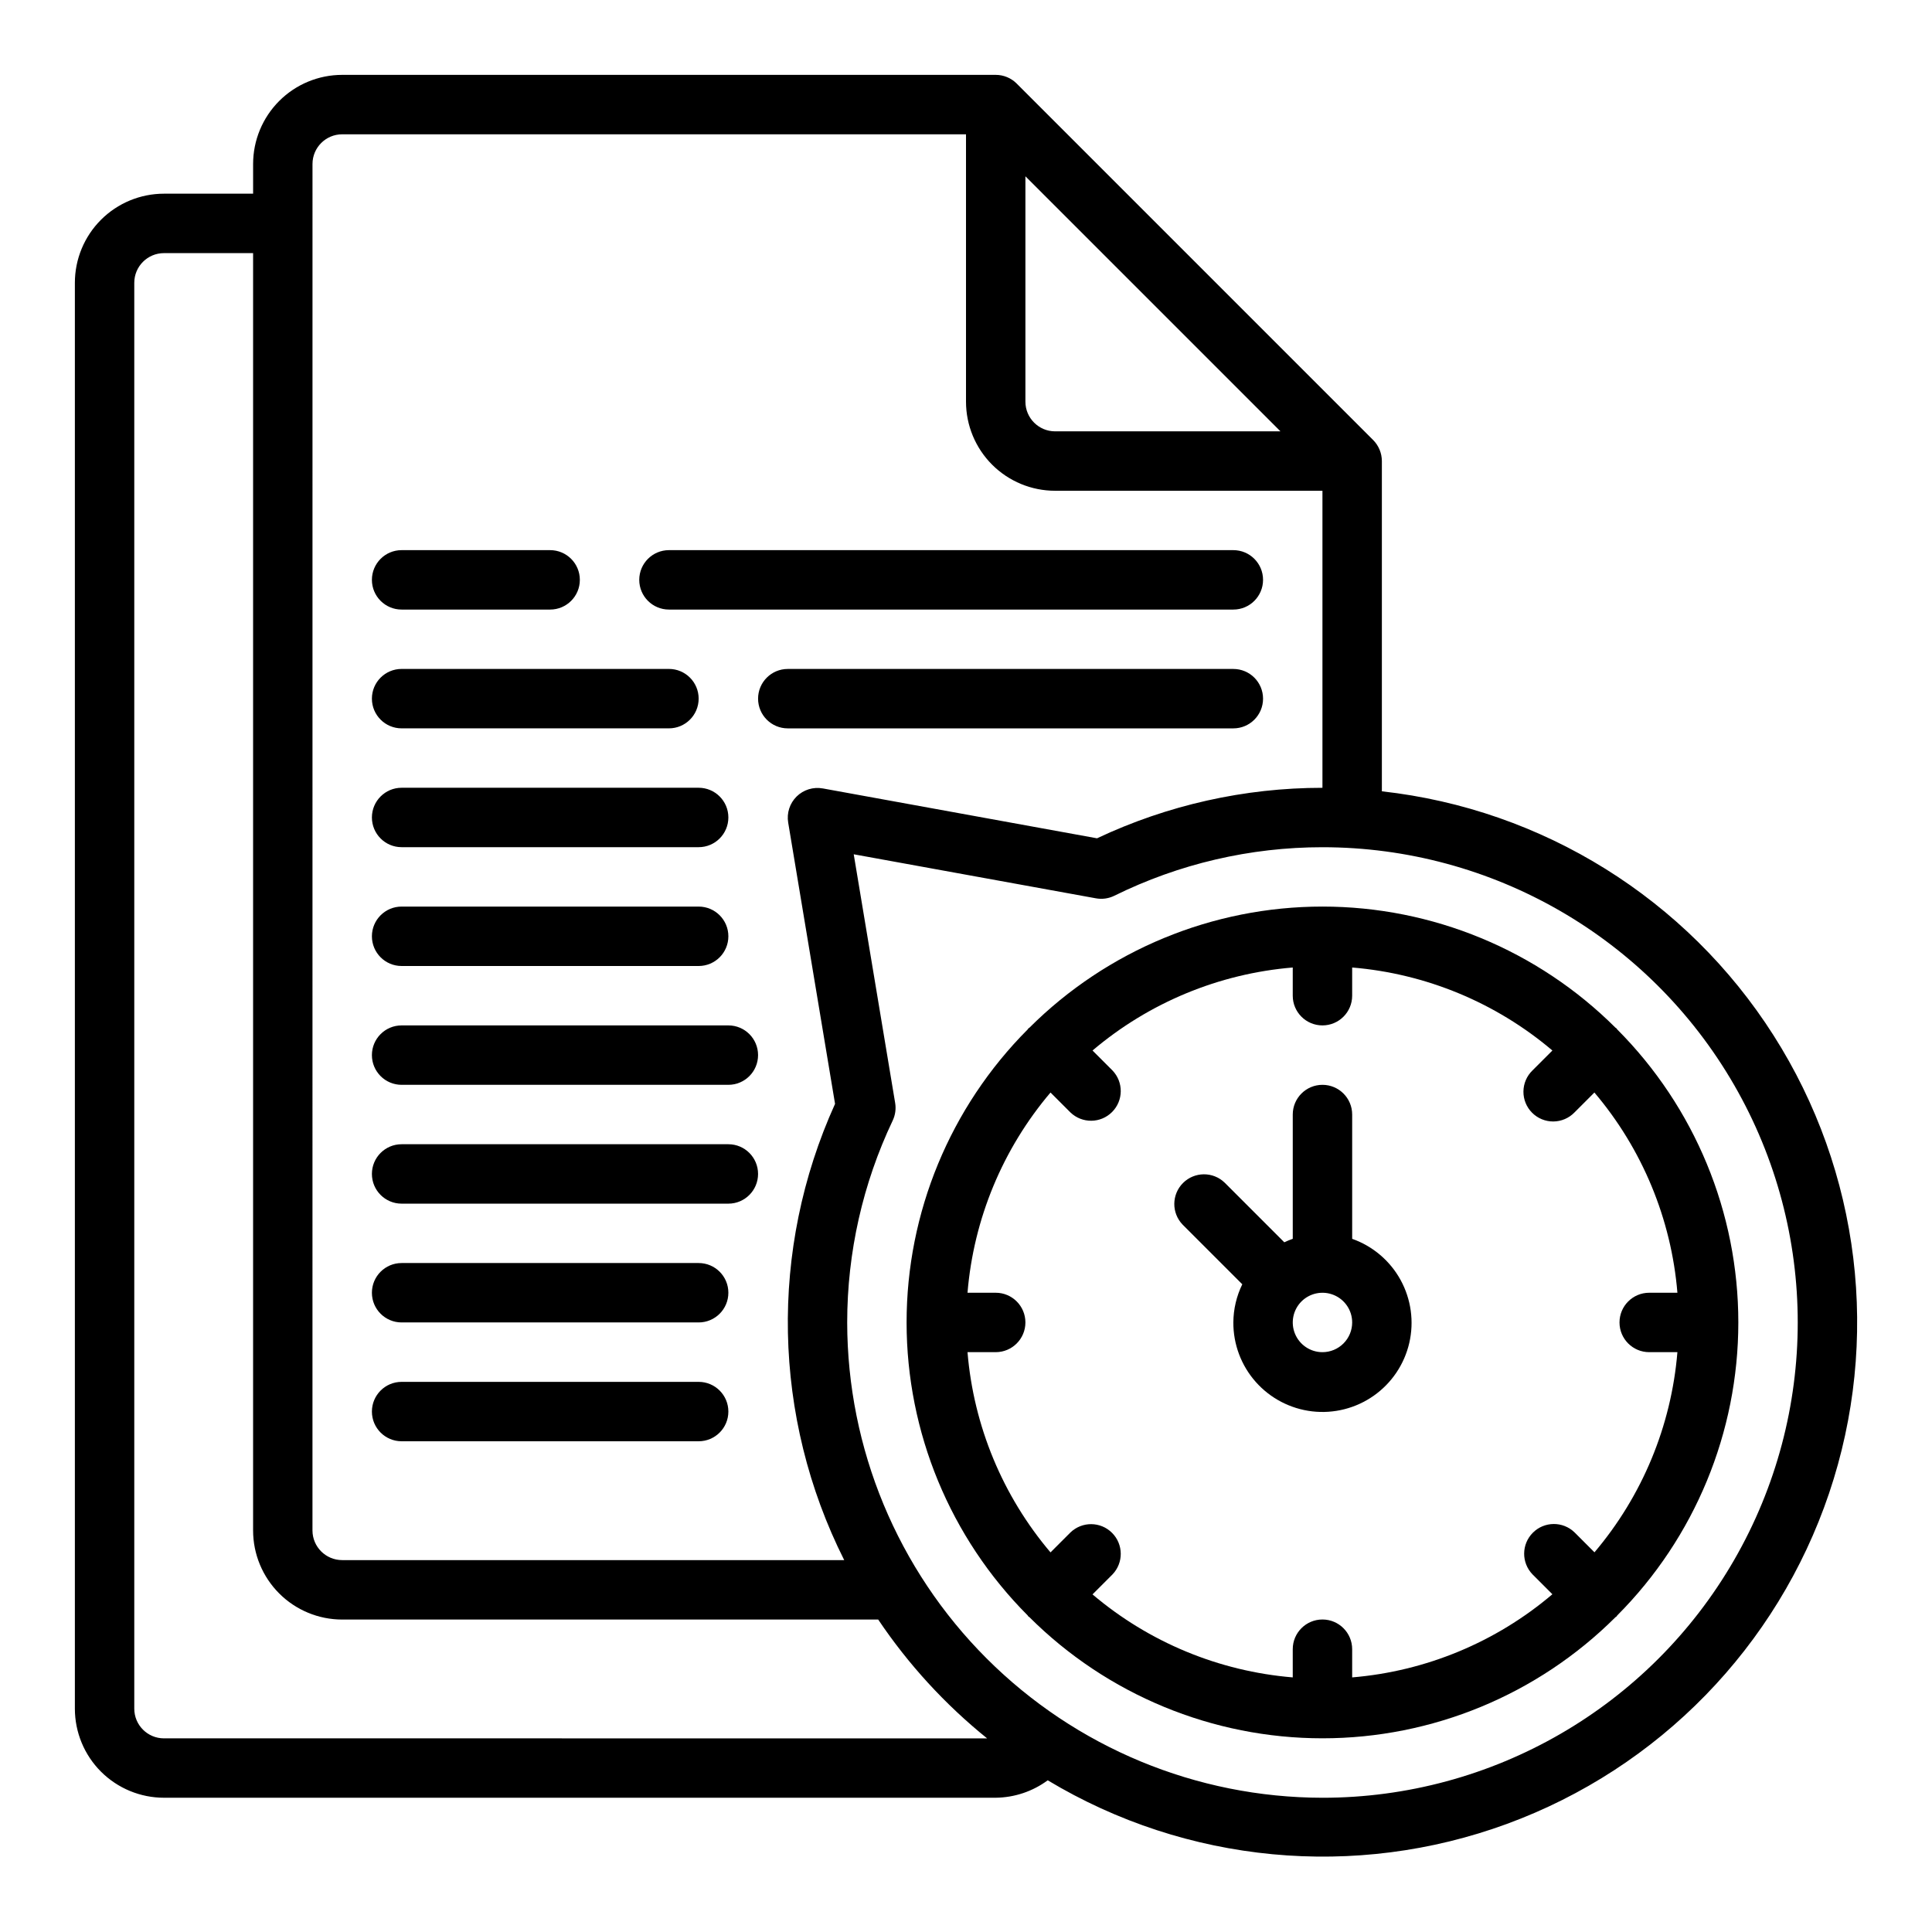
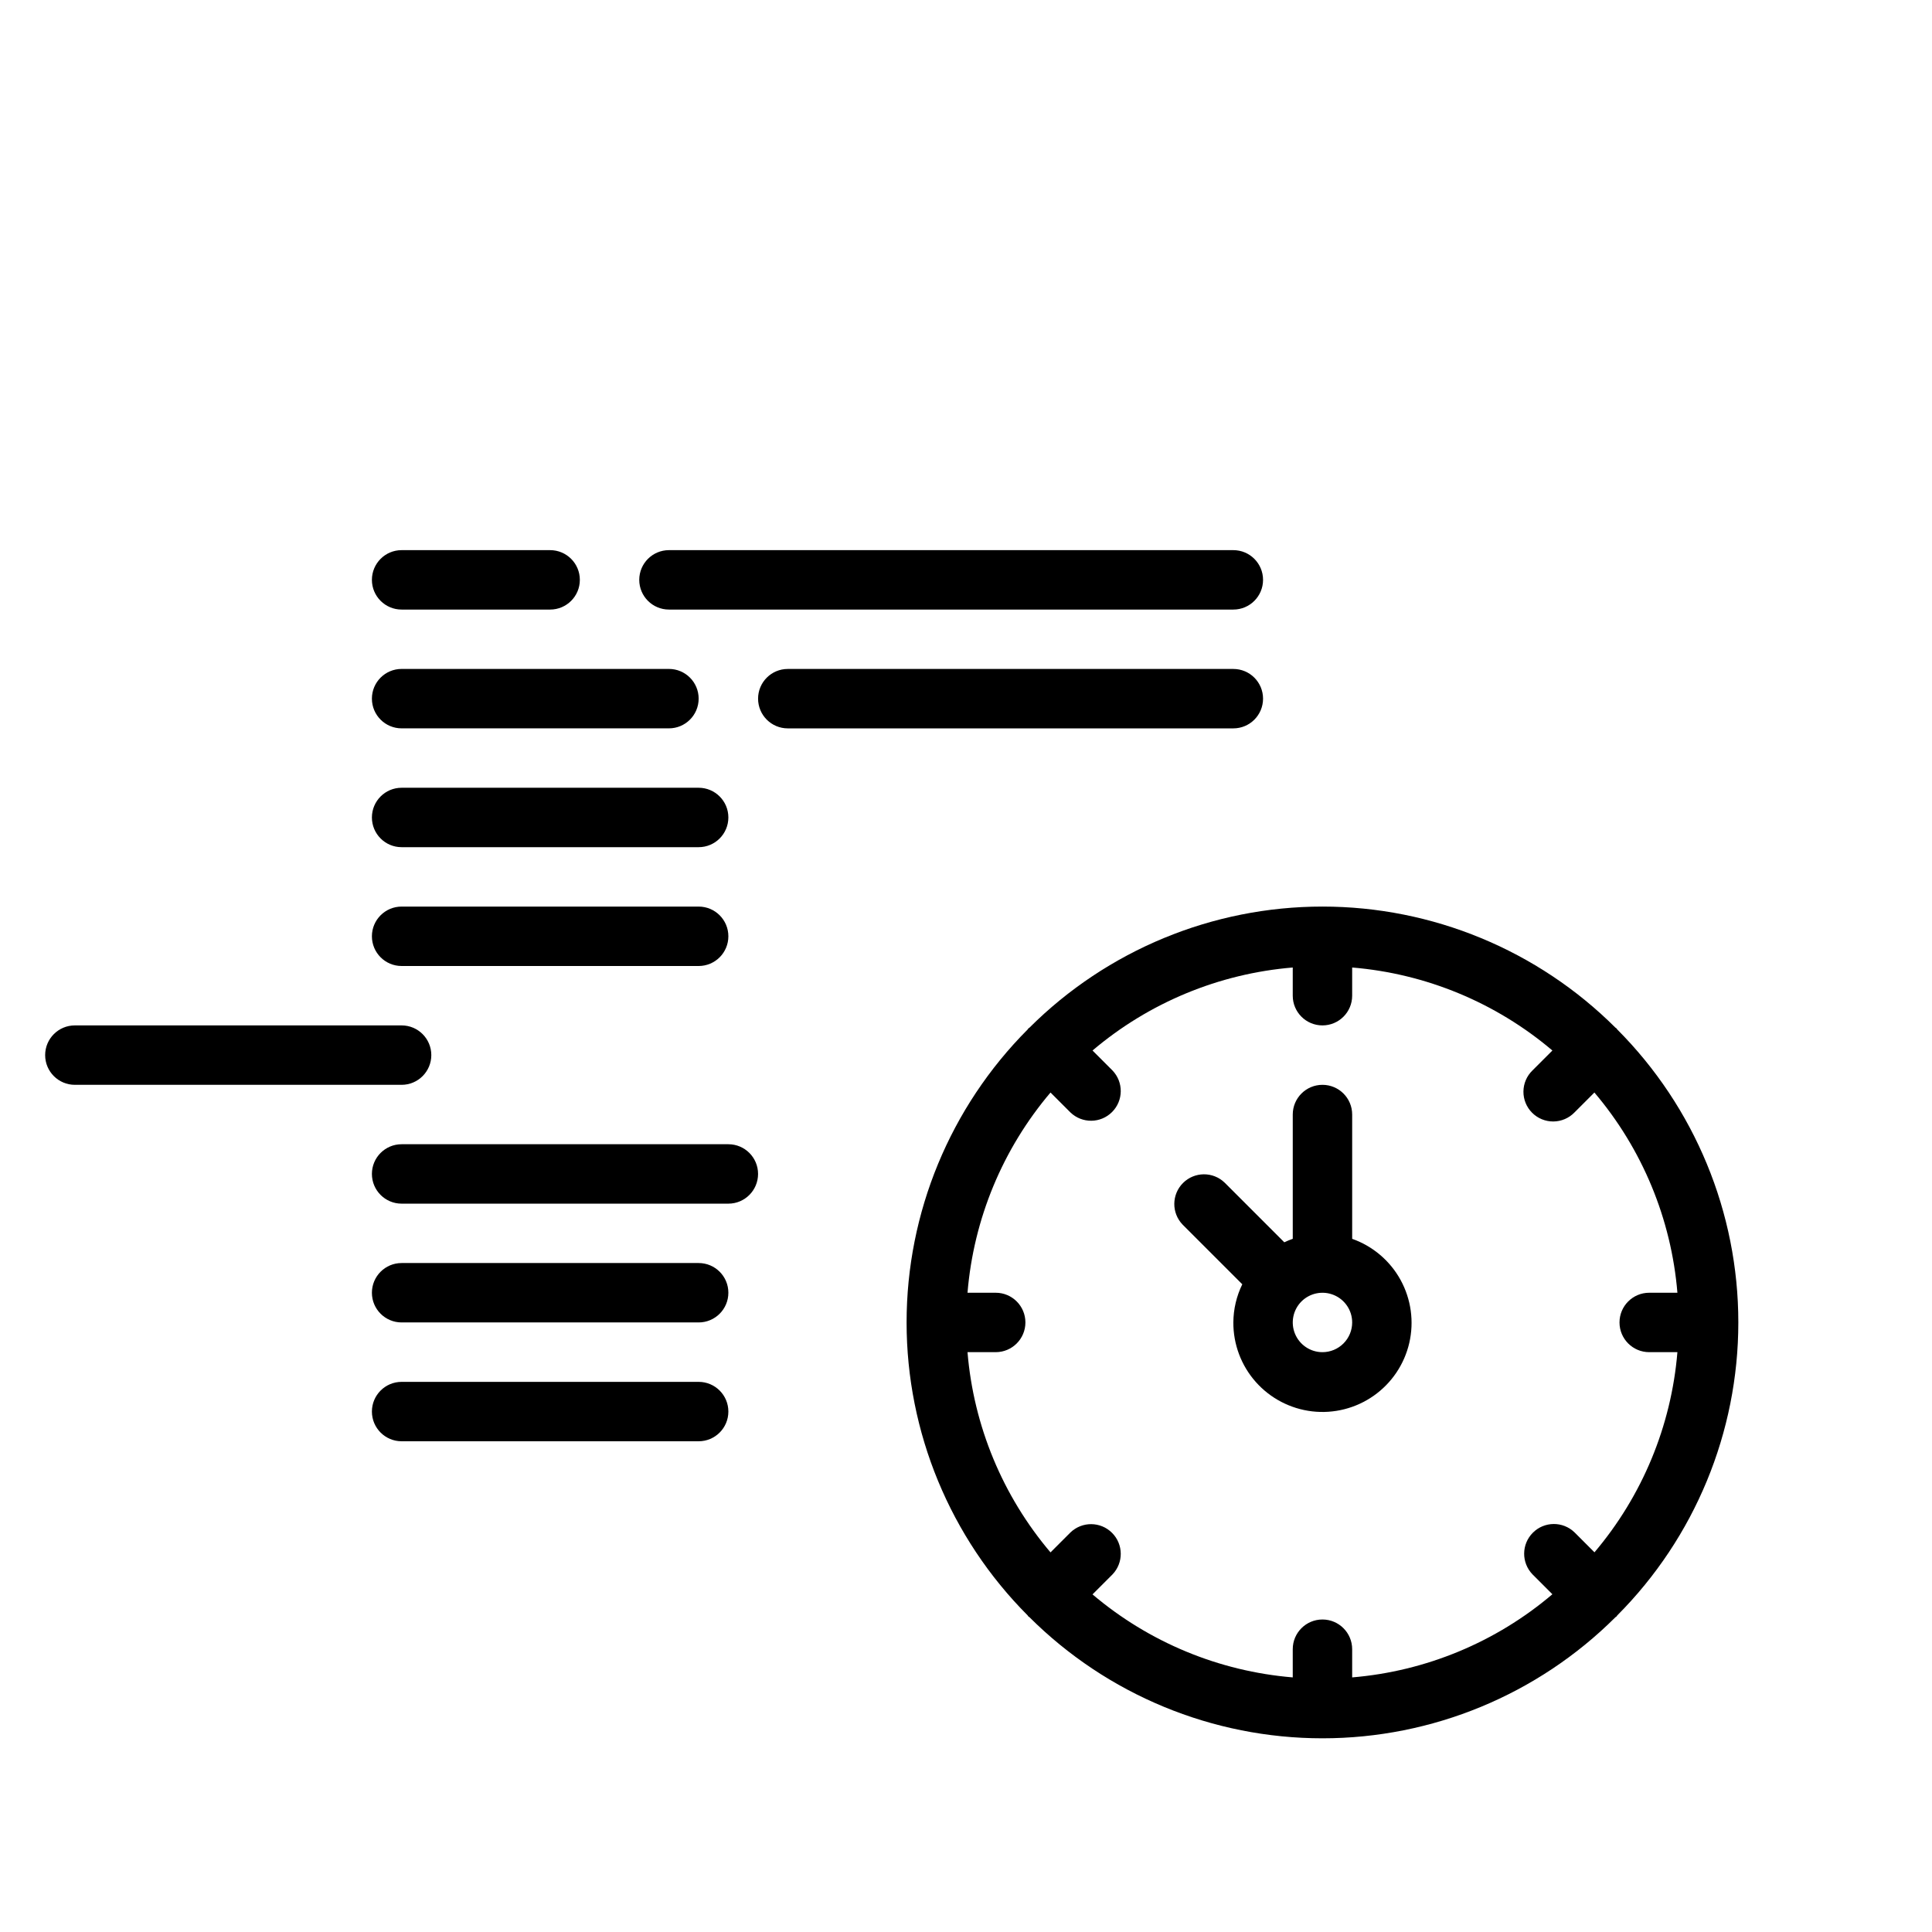
<svg xmlns="http://www.w3.org/2000/svg" fill="#000000" width="800px" height="800px" version="1.1" viewBox="144 144 512 512">
  <g>
-     <path d="m510.21 353.7v-87.52c-0.008-2.09-0.84-4.094-2.316-5.574l-94.465-94.465h0.004c-0.73-0.727-1.594-1.305-2.543-1.699-0.957-0.398-1.98-0.602-3.016-0.602h-173.18c-6.266 0-12.273 2.488-16.699 6.918-4.43 4.43-6.918 10.438-6.918 16.699v7.871h-23.617c-6.262 0-12.27 2.488-16.699 6.918-4.43 4.43-6.918 10.438-6.918 16.699v377.86c0 6.262 2.488 12.27 6.918 16.699 4.43 4.426 10.438 6.914 16.699 6.914h220.42c4.965-0.055 9.785-1.672 13.777-4.621 36.738 22.078 81.5 26.32 121.73 11.543 40.234-14.773 71.613-46.98 85.332-87.586 13.719-40.609 8.309-85.242-14.719-121.39-23.027-36.152-61.188-59.926-103.79-64.66zm-94.465-162.98 67.59 67.59h-59.719c-4.348 0-7.871-3.523-7.871-7.871zm-188.93-3.258c0-4.348 3.527-7.871 7.875-7.871h165.31v70.848c0 6.266 2.488 12.27 6.914 16.699 4.43 4.43 10.438 6.918 16.699 6.918h70.848v78.719c-20.656 0-41.055 4.57-59.738 13.383l-72.676-13.219v0.004c-2.523-0.461-5.109 0.34-6.934 2.137-1.824 1.801-2.66 4.379-2.238 6.906l12.422 74.547c-17.504 38.602-16.609 83.047 2.426 120.91h-133.04c-4.348 0-7.875-3.523-7.875-7.871zm-39.359 417.22c-4.348 0-7.871-3.523-7.871-7.871v-377.86c0-4.348 3.523-7.871 7.871-7.871h23.617v338.5c0 6.266 2.488 12.27 6.918 16.699 4.426 4.43 10.434 6.918 16.699 6.918h142.04c7.988 11.883 17.719 22.5 28.863 31.488zm307.01 15.742c-33.391-0.039-65.402-13.32-89.016-36.934-23.613-23.613-36.895-55.625-36.934-89.02 0-18.516 4.121-36.801 12.066-53.527 0.684-1.449 0.91-3.074 0.645-4.652l-10.98-65.898 64.172 11.668c1.652 0.305 3.359 0.07 4.867-0.668 17.16-8.473 36.043-12.875 55.18-12.871 45 0 86.582 24.004 109.08 62.977 22.5 38.969 22.5 86.98 0 125.95-22.496 38.973-64.078 62.977-109.08 62.977z" />
    <path d="m250.43 305.54h39.359c4.348 0 7.875-3.523 7.875-7.871 0-4.348-3.527-7.875-7.875-7.875h-39.359c-4.348 0-7.871 3.527-7.871 7.875 0 4.348 3.523 7.871 7.871 7.871z" />
    <path d="m250.43 337.02h70.848c4.348 0 7.871-3.527 7.871-7.875 0-4.348-3.523-7.871-7.871-7.871h-70.848c-4.348 0-7.871 3.523-7.871 7.871 0 4.348 3.523 7.875 7.871 7.875z" />
    <path d="m250.43 368.51h78.719c4.348 0 7.875-3.527 7.875-7.875 0-4.348-3.527-7.871-7.875-7.871h-78.719c-4.348 0-7.871 3.523-7.871 7.871 0 4.348 3.523 7.875 7.871 7.875z" />
    <path d="m250.43 400h78.719c4.348 0 7.875-3.527 7.875-7.875s-3.527-7.871-7.875-7.871h-78.719c-4.348 0-7.871 3.523-7.871 7.871s3.523 7.875 7.871 7.875z" />
-     <path d="m250.43 431.49h86.594c4.348 0 7.871-3.527 7.871-7.875 0-4.348-3.523-7.871-7.871-7.871h-86.594c-4.348 0-7.871 3.523-7.871 7.871 0 4.348 3.523 7.875 7.871 7.875z" />
+     <path d="m250.43 431.49c4.348 0 7.871-3.527 7.871-7.875 0-4.348-3.523-7.871-7.871-7.871h-86.594c-4.348 0-7.871 3.523-7.871 7.871 0 4.348 3.523 7.875 7.871 7.875z" />
    <path d="m250.43 462.98h86.594c4.348 0 7.871-3.527 7.871-7.875 0-4.348-3.523-7.871-7.871-7.871h-86.594c-4.348 0-7.871 3.523-7.871 7.871 0 4.348 3.523 7.875 7.871 7.875z" />
    <path d="m250.43 494.46h78.719c4.348 0 7.875-3.523 7.875-7.871s-3.527-7.871-7.875-7.871h-78.719c-4.348 0-7.871 3.523-7.871 7.871s3.523 7.871 7.871 7.871z" />
    <path d="m250.43 525.95h78.719c4.348 0 7.875-3.523 7.875-7.871s-3.527-7.871-7.875-7.871h-78.719c-4.348 0-7.871 3.523-7.871 7.871s3.523 7.871 7.871 7.871z" />
    <path d="m321.28 305.54h149.57c4.348 0 7.871-3.523 7.871-7.871 0-4.348-3.523-7.875-7.871-7.875h-149.57c-4.348 0-7.871 3.527-7.871 7.875 0 4.348 3.523 7.871 7.871 7.871z" />
    <path d="m470.85 321.28h-118.08c-4.348 0-7.871 3.523-7.871 7.871 0 4.348 3.523 7.875 7.871 7.875h118.08c4.348 0 7.871-3.527 7.871-7.875 0-4.348-3.523-7.871-7.871-7.871z" />
    <path d="m572.58 416.81c-0.078-0.086-0.102-0.195-0.188-0.277-0.086-0.078-0.188-0.109-0.277-0.188-20.617-20.551-48.539-32.094-77.652-32.094-29.109 0-57.031 11.543-77.648 32.094-0.086 0.078-0.195 0.102-0.277 0.188-0.078 0.086-0.109 0.188-0.188 0.277-20.551 20.617-32.094 48.539-32.094 77.648 0 29.113 11.543 57.035 32.094 77.652 0.078 0.086 0.102 0.195 0.188 0.277 0.086 0.078 0.188 0.109 0.277 0.188 20.617 20.551 48.539 32.094 77.648 32.094 29.113 0 57.035-11.543 77.652-32.094 0.086-0.078 0.195-0.102 0.277-0.188 0.078-0.086 0.109-0.188 0.188-0.277 20.551-20.617 32.094-48.539 32.094-77.652 0-29.109-11.543-57.031-32.094-77.648zm-6.047 138.55-5.273-5.273c-3.09-2.984-8-2.941-11.035 0.098-3.039 3.035-3.078 7.945-0.098 11.035l5.273 5.273c-14.953 12.703-33.508 20.406-53.062 22.035v-7.473c0-4.348-3.527-7.871-7.875-7.871-4.348 0-7.871 3.523-7.871 7.871v7.473c-19.551-1.617-38.105-9.309-53.062-21.996l5.273-5.273c2.981-3.09 2.941-8-0.098-11.035-3.035-3.039-7.945-3.078-11.035-0.098l-5.273 5.273c-12.688-14.957-20.379-33.512-21.996-53.062h7.473c4.348 0 7.871-3.527 7.871-7.875 0-4.348-3.523-7.871-7.871-7.871h-7.473c1.617-19.551 9.309-38.105 21.996-53.062l5.273 5.273c3.09 2.981 8 2.941 11.035-0.098 3.039-3.035 3.078-7.945 0.098-11.035l-5.273-5.273c14.957-12.688 33.512-20.379 53.062-21.996v7.473c0 4.348 3.523 7.871 7.871 7.871 4.348 0 7.875-3.523 7.875-7.871v-7.473c19.551 1.617 38.105 9.309 53.062 21.996l-5.273 5.273c-1.52 1.469-2.383 3.484-2.402 5.594-0.02 2.113 0.812 4.141 2.305 5.637 1.492 1.492 3.523 2.324 5.637 2.305 2.109-0.02 4.125-0.883 5.594-2.402l5.273-5.273c12.688 14.957 20.379 33.512 21.996 53.062h-7.473c-4.348 0-7.871 3.523-7.871 7.871 0 4.348 3.523 7.875 7.871 7.875h7.473c-1.617 19.551-9.309 38.105-21.996 53.062z" />
    <path d="m502.34 472.3v-32.938c0-4.348-3.527-7.871-7.875-7.871-4.348 0-7.871 3.523-7.871 7.871v32.938c-0.77 0.266-1.523 0.578-2.258 0.926l-0.047-0.07-15.742-15.742h-0.004c-3.086-2.984-7.996-2.941-11.035 0.094-3.035 3.039-3.078 7.949-0.094 11.035l15.742 15.742 0.07 0.047v0.004c-1.543 3.152-2.356 6.617-2.375 10.129-0.023 5.809 2.09 11.422 5.941 15.766 3.856 4.344 9.172 7.117 14.938 7.793 5.769 0.672 11.582-0.805 16.332-4.148 4.746-3.344 8.098-8.316 9.41-13.973s0.492-11.598-2.297-16.691c-2.793-5.09-7.363-8.977-12.836-10.91zm-7.875 30.039c-3.184 0-6.051-1.918-7.269-4.859-1.219-2.941-0.547-6.328 1.703-8.582 2.254-2.25 5.641-2.922 8.582-1.703 2.941 1.219 4.859 4.086 4.859 7.269 0 2.09-0.832 4.094-2.309 5.566-1.473 1.477-3.477 2.309-5.566 2.309z" />
  </g>
</svg>